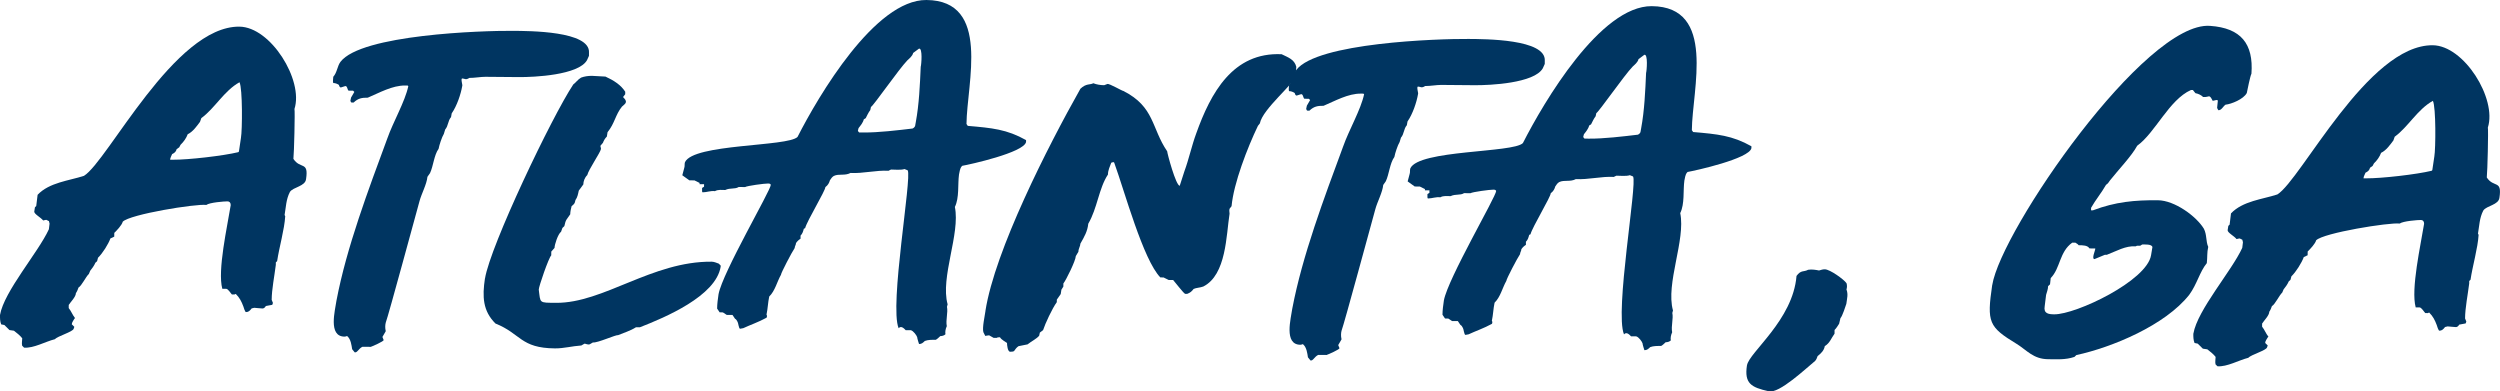
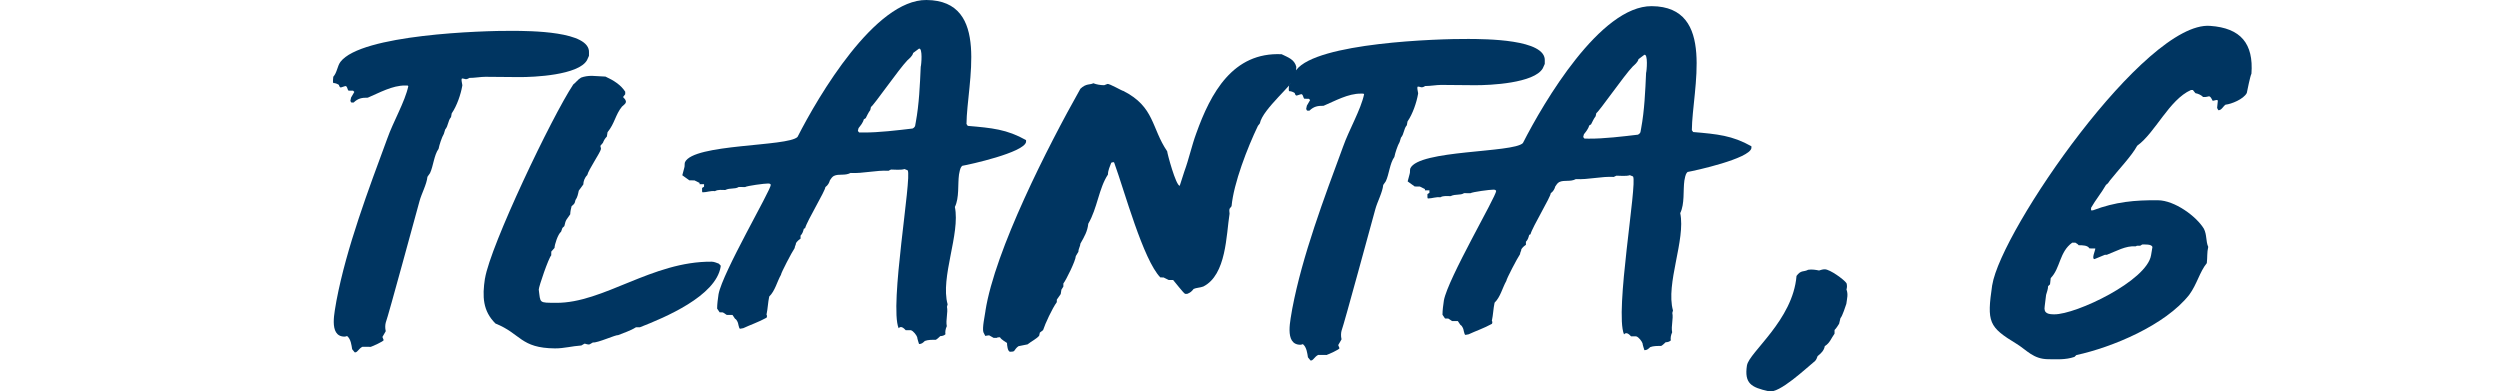
<svg xmlns="http://www.w3.org/2000/svg" id="Layer_2" data-name="Layer 2" viewBox="0 0 2010.01 314.75">
  <defs>
    <style>
      .cls-1 {
        fill: #003561;
      }
    </style>
  </defs>
  <g id="Layer_1-2" data-name="Layer 1">
    <g>
-       <path class="cls-1" d="M0,253.27c3.26-19.05,30.88-50.45,39.3-68.96l.55-4.51-.5-2.01-2.06-1.02c-1.03,0-2.07.48-2.58.48-2.04-2.53-7.18-5.08-7.17-7.09l.55-3.51,1.04-1,1.11-9.03c9.38-9.96,25.39-11.33,37.29-15.25,19.2-11.89,72.77-120.39,124.89-119.95,25.29.21,51.77,43.12,44.34,66.15.5,2.01-.3,35.65-.86,40.16,5.6,8.58,12.37,1.61,10.19,16.15-.57,6.02-10.38,6.44-12.99,10.43-3.15,6-3.2,12.53-4.29,18.54l.51,1.01c-.61,10.54-4.86,25.06-6.5,36.1l-1.04,1-.02,2.01c-1.11,9.03-3.26,19.55-3.33,28.09l1.01,2.52-.53,1.5-5.17.96c-.52,1-1.57,2-2.6,1.99-2.06-.02-5.16-.54-6.71-.56l-2.07.48c-1.57,2-2.61,2.99-4.67,2.97-.52,0-2.03-4.03-2.03-4.54-1.51-4.03-3.04-7.06-6.11-10.09l-1.04.49-2.06-.02c-1.02-1.01-3.06-4.54-4.61-4.56l-3.1-.03c-4.01-14.6,4.04-50.18,6.76-67.23.02-2.01-1.01-3.02-2.55-3.04-2.58-.02-14.46.88-17.06,2.87-8.25-1.08-61.49,7.51-67.21,13.49-.54,2.51-4.7,6.99-6.79,8.98l-.03,3.01c-1.04.49-2.07.99-3.11,1.48-1.59,4.51-6.3,12-9.94,15.48l-.53,2c0,1-1.05,1.5-1.57,2-1.05,2.5-2.62,4.5-4.18,6.49l-1.05,2.5c-2.6,2.49-5.76,9.49-8.35,10.98-.53,1.5-1.06,3-2.1,4.5-.03,3.01-4.19,6.99-5.76,9.49l-.02,2.51c2.04,2.53,3.05,5.55,5.09,8.08l-.52.5c-.52,1-2.09,2.99-2.1,4.5l2.05,2.03-.53,1.5c-.54,2.51-12.95,5.92-15.04,8.41-7.76,1.94-17.1,7.39-24.83,6.82l-1.54-1.52c-.5-2.01.03-4.02.05-6.02-1.53-2.02-4.61-4.56-6.66-6.08l-3.61-.53-4.09-4.05-2.58-.52C-.04,258.29-.02,255.78,0,253.27ZM136.81,128.41l2.06.02c12.39.1,40.8-3.17,52.7-6.08l.52-.5,1.64-11.03c1.08-6.02,1.37-39.65-1.17-44.7-12.45,6.92-19.79,20.92-30.7,28.86l-1.06,3c-2.61,3.49-5.75,7.99-9.89,9.96-1.06,3-3.15,6-5.75,8.49l-1.05,2-2.08,1.49c-.53,2-1.57,3-3.65,3.99-.53,1.5-1.57,3-1.59,4.51Z" />
      <path class="cls-1" d="M270.56,241.51c8.1-42.61,25.53-88.66,40.85-130.2,4.76-13.52,14.19-29.5,16.87-42.03l-.51-.51-2.06-.02c-10.32-.09-20.7,5.85-30.02,9.79-4.65-.04-7.75.44-11.39,3.92h-1.55c-.52-.02-1.02-1.03-1.02-1.53l.54-2.51,2.62-4.5-1.02-1.01-3.61-.03c-1.03-.51-.99-4.53-3.07-3.54l-3.11.98c-1.03,0-1.54-1.52-1.53-2.02-1.54-1.02-3.08-1.53-4.63-1.55-.5-1.51.03-3.51.04-5.02,3.13-3.49,3.17-8.51,5.78-12,16.7-21.95,113.77-25.14,138.54-24.93,12.9.11,62.45.03,61.27,17.59l-.02,2.51-1.58,3.5c-6.81,11.99-42.44,13.7-54.83,13.59l-26.84-.23c-3.61-.03-8.78.93-12.91.89-3.11,1.98-3.62.47-5.68.45-1.55-.01.47,5.53-.05,6.02-1.09,6.52-4.27,16.03-8.45,22.02l-.54,3.01c-2.61,2.99-2.12,7.01-4.73,10l-1.06,3.51c-1.57,2.5-3.69,9.01-4.23,12.01-3.66,4.99-4.25,14.02-6.88,19.52l-2.09,2.99c-.57,6.02-4.76,13.52-6.36,19.53-2.66,9.52-25.04,92.18-27.15,97.68-.53,2-.55,4.51-.06,6.53v.5s-2.62,4.5-2.62,4.5l1.01,2.52c0,1-8.82,4.95-10.37,5.44l-6.71-.06c-3.11,1.48-4.17,4.99-6.23,4.47l-2.04-2.53c-.49-3.02-.96-8.04-4.04-10.58-.52,0-1.04.49-2.07.49-13.42-.11-7.56-21.15-6.46-29.18Z" />
      <path class="cls-1" d="M389.93,223.94c4.35-26.58,53.75-130.09,71-156.06,2.08-1.49,3.65-3.99,6.24-5.47,2.59-.98,5.69-1.46,8.79-1.43l10.83.59c6.68,3.07,12.33,6.63,15.9,12.19l-.02,2.01-1.57,2v.5c1.02,1.01,2.56,2.53,2.03,4.03,0,1-2.09,2.49-3.13,3.49-5.22,6.48-5.79,13.51-11.53,20.49l-.55,3.51c-1.56,1.49-2.61,3.49-3.14,4.99l-2.09,2.49c0,.5.5,1.51.49,2.51-.54,3.01-9.95,16.49-11.02,21-2.08,1.99-3.14,4.99-3.16,7.5l-3.66,4.99c-.54,2.51-1.08,5.51-2.64,7.51l-.53,2c-.53,1.5-1.57,2-2.61,2.99-.53,2-1.07,4.51-1.09,6.52-2.61,4-3.65,3.99-4.73,9.5l-1.56,1.49-1.06,3c-2.6,1.99-5.25,10.5-5.27,13.01l-2.61,2.99-.03,3.01c-2.08,1.99-10.02,25.02-10.04,27.53,1.45,11.06-.09,10.54,13.85,10.66,38.19.32,77.19-33.49,125.19-33.08,2.06.02,4.12,1.04,5.66,1.55l1.54,1.52v1c-3.82,23.57-44.74,40.79-64.94,48.66l-3.1-.03c-4.67,2.97-9.84,4.44-14.51,6.4-1.54-.52-16.57,6.39-20.18,5.85l-2.59,1.49c-1.55.49-3.09-.53-4.12-.54l-2.59,1.48c-7.23.44-13.96,2.39-21.18,2.33-27.87-.24-27.26-11.78-47.83-19.99-10.24-10.13-10.66-21.68-8.47-36.22Z" />
      <path class="cls-1" d="M548.57,140.93l1.6-6.01c.53-1.5.03-3.01.55-4.51,6.84-15,82.69-12.35,90.5-20.32C658.02,77.09,703.58-.35,744.87,0c52.13.44,32.46,67.05,32.19,99.69l1.02,1.51c19.6,1.67,31.46,2.78,46.87,11.44v1.51c-1.63,8.52-45.59,18.19-51.27,19.15l-.52.5c-1.57,2-1.59,4.5-2.12,6.51-1.1,8.02.36,18.58-3.32,26.08,4.46,21.63-11.84,56.64-5.83,78.28l-.53,2c.99,4.53-1.12,10.54-.13,15.56q-1.58,3.5-1.09,6.52c-1.04,1-2.59,1.49-4.14,1.47-1.04,1-2.6,2.49-3.64,2.98-3.1-.03-6.19-.05-8.78.93-1.56,1.49-2.6,2.49-4.67,2.47,0,0-1.51-4.53-1.5-5.54-.5-1.51-3.05-5.05-5.11-5.57l-4.13-.03c-1.02-1.01-3.58-4.05-5.66-1.55-7.59-18.14,10.84-121.42,7.27-126.97l-2.57-1.03c-2.59.98-8.26.43-10.84.41l-2.07.99c-9.8-.59-20.67,2.33-30.47,1.75-4.67,2.47-9.29.42-13.44,2.4-1.56.99-2.08,1.99-3.13,3.49-.53,2-1.58,4-3.66,5.49-.03,3.01-14.68,26.99-16.28,33l-1.04.49c-.53,2-1.07,4.01-2.63,5.5l-.02,2.51c-1.56.99-2.6,1.99-3.64,3.48-.01,1.51-1.05,2.5-1.07,4.01-2.09,3-11.01,19.99-11.02,21.5-3.14,5.5-4.76,13.01-9.44,17.49-1.07,5.01-1.11,9.53-2.19,14.54.51.51.5,2.01-.02,2.51-6.22,3.46-13.47,5.91-18.65,8.38l-2.58.48c-1.03,0-1.51-5.03-2.02-5.54-.51-1.01-1.02-2.02-2.04-2.53-.51-1.01-1.53-2.02-2.04-3.03l-4.65-.04-3.08-2.03-2.58-.02-2.04-3.03c.03-4.02.58-7.53,1.13-11.54,3.25-17.55,42-83.5,42.04-88.01-.51-1.01-1.54-1.02-2.06-1.02-3.1-.03-17.05,1.86-18.61,2.86l-5.16-.04c-3.11,1.98-6.71.45-10.86,2.42-2.58-.02-5.67-.55-8.27.93-3.09-.53-6.72.95-9.81.92-.52,0-.51-1.01-.5-1.51l.02-2.01,1.56-.99.02-2.01-3.61-.03v-1s-4.1-2.04-4.1-2.04l-4.13-.04-5.64-4.06ZM690.8,106.49l3.61.03c11.87.1,27.37-1.78,39.25-3.18,1.04-.49,1.56-.99,2.08-1.99l.54-3.01c2.7-14.54,3.35-30.1,3.99-44.65.53-1.5,1.68-15.55-1.42-14.57l-4.67,3.47c-.54,2.51-3.13,4.49-4.7,5.99-6.77,6.97-27.15,36.42-29.22,37.41l-.54,2.51c-1.57,2-2.62,4.5-3.67,6.5l-1.56.99c-.54,2.51-2.62,5-4.19,6.99l-.53,2c0,.5.51,1.01,1.02,1.52Z" />
      <path class="cls-1" d="M792.29,249.95c7.64-48.64,50.15-132.13,76.36-178.6,4.68-4.48,7.77-2.95,10.36-4.43,2.57,1.03,5.66,1.55,8.76,1.58l2.59-.98c1.55-.49,11.82,5.62,12.86,5.63,25.18,12.77,22.46,29.82,35.2,48.5-.01,1.51,6.99,27.68,10.09,27.7l3.71-11.52c3.7-10.01,5.85-20.54,9.55-30.55,11.63-32.54,29.46-65.53,68.67-63.69,5.14,2.55,10.29,4.1,11.79,10.14l-.58,7.53c-1.08,6.02-26.55,26.39-28.71,37.92l-1.57,2c-8.41,17.5-19.49,46.03-21.19,64.59l-1.57,2c-.53,1.5-.02,2.51-.03,4.02-2.73,17.05-2.48,49.19-21.14,58.57-2.59.98-5.69.96-7.76,1.94-1.57,2-2.61,2.99-5.2,3.97h-1.55c-1.03-.02-8.69-10.13-9.71-11.14l-3.61-.03-4.11-2.04-2.58-.02c-13.82-14.18-28.83-69.54-36.9-91.7,0-.5-.51-1.01-1.02-1.01l-1.55.49c-1.06,3-2.63,6-2.66,9.52-7.32,10.98-8.49,27.04-15.82,39.53-.57,6.02-3.19,10.52-6.33,16.01-.02,2.01-1.58,4-1.6,6.51l-2.09,3.5c-.03,3.51-7.91,19.52-9.99,22.01l-.02,2.51-1.57,2.5-.55,3.51-3.13,4.49-.02,2.01c-3.66,4.99-9.44,17.49-11.03,22.5l-2.6,1.99-.54,2.51c-2.09,2.49-6.23,4.47-9.35,6.95-2.07.48-5.17.96-7.24,1.44-1.56.99-2.6,2.49-3.65,3.99-1.04.49-2.07.49-3.1.48-2.06-.02-2.53-5.54-2.52-7.05-.51-.51-4.62-2.55-5.64-4.57-1.03,0-2.06-.02-2.58.48l-2.58-.02-3.6-2.04c-1.03,0-2.58.48-3.1.48l-1.52-3.03c-1-3.52,1.14-13.04,1.69-17.06Z" />
      <path class="cls-1" d="M1039.02,248.03c8.1-42.61,25.53-88.66,40.85-130.2,4.76-13.52,14.19-29.5,16.87-42.03l-.51-.51-2.06-.02c-10.32-.09-20.7,5.85-30.02,9.79-4.65-.04-7.75.44-11.39,3.92h-1.55c-.52-.02-1.02-1.03-1.02-1.53l.54-2.51,2.62-4.5-1.02-1.01-3.61-.03c-1.03-.51-.99-4.53-3.07-3.54l-3.11.98c-1.03,0-1.54-1.52-1.53-2.02-1.54-1.02-3.08-1.53-4.63-1.54-.5-1.51.03-3.51.04-5.02,3.13-3.49,3.17-8.51,5.78-12,16.7-21.95,113.77-25.15,138.54-24.94,12.9.11,62.45.03,61.27,17.59l-.02,2.51-1.58,3.5c-6.81,11.99-42.44,13.7-54.83,13.59l-26.84-.23c-3.61-.03-8.78.93-12.91.89-3.11,1.98-3.62.47-5.68.45-1.55-.01.47,5.53-.05,6.03-1.09,6.52-4.27,16.03-8.45,22.02l-.54,3.01c-2.61,2.99-2.12,7.01-4.73,10l-1.06,3.51c-1.57,2.5-3.69,9.01-4.23,12.01-3.66,4.99-4.25,14.02-6.88,19.52l-2.09,3c-.57,6.02-4.76,13.52-6.36,19.53-2.66,9.52-25.04,92.17-27.15,97.68-.53,2-.55,4.51-.06,6.53v.5s-2.62,4.5-2.62,4.5l1.01,2.52c0,1-8.82,4.95-10.37,5.43l-6.71-.06c-3.11,1.48-4.17,4.99-6.23,4.47l-2.04-2.53c-.49-3.02-.96-8.04-4.04-10.58-.52,0-1.04.49-2.07.49-13.42-.11-7.56-21.15-6.46-29.18Z" />
      <path class="cls-1" d="M1131.76,145.88l1.6-6.01c.53-1.5.03-3.01.55-4.51,6.84-15.01,82.69-12.35,90.5-20.32,16.8-33,62.36-110.44,103.65-110.09,52.13.44,32.46,67.06,32.19,99.69l1.02,1.51c19.6,1.67,31.46,2.78,46.87,11.44v1.51c-1.63,8.52-45.59,18.19-51.27,19.15l-.52.5c-1.57,2-1.59,4.5-2.12,6.51-1.1,8.02.36,18.58-3.32,26.08,4.46,21.63-11.84,56.64-5.83,78.28l-.53,2c.99,4.53-1.12,10.53-.13,15.56q-1.58,3.5-1.09,6.52c-1.04,1-2.59,1.48-4.14,1.47-1.04,1-2.6,2.49-3.64,2.98-3.1-.03-6.19-.05-8.78.93-1.56,1.49-2.6,2.49-4.67,2.47,0,0-1.51-4.53-1.5-5.54-.5-1.51-3.05-5.05-5.11-5.57l-4.13-.04c-1.02-1.01-3.58-4.05-5.66-1.55-7.59-18.14,10.84-121.42,7.27-126.97l-2.57-1.03c-2.59.98-8.26.43-10.84.41l-2.07.99c-9.8-.58-20.67,2.33-30.47,1.75-4.67,2.47-9.29.42-13.44,2.4-1.56.99-2.08,1.99-3.13,3.49-.53,2-1.58,4-3.66,5.49-.03,3.01-14.68,26.99-16.28,33l-1.04.49c-.53,2-1.07,4.01-2.63,5.5l-.02,2.51c-1.56.99-2.6,1.99-3.64,3.48-.01,1.51-1.05,2.5-1.07,4.01-2.09,3-11.01,19.99-11.02,21.5-3.14,5.5-4.76,13.01-9.44,17.49-1.07,5.01-1.11,9.53-2.19,14.54.51.51.5,2.01-.02,2.51-6.22,3.46-13.47,5.91-18.65,8.38l-2.58.48c-1.03,0-1.51-5.03-2.02-5.54-.51-1.01-1.02-2.02-2.04-2.53-.51-1.01-1.53-2.02-2.04-3.03l-4.65-.04-3.08-2.03-2.58-.02-2.04-3.03c.03-4.02.58-7.53,1.13-11.54,3.25-17.55,42-83.5,42.04-88.01-.51-1.01-1.54-1.02-2.06-1.02-3.1-.03-17.05,1.86-18.61,2.86l-5.16-.04c-3.11,1.98-6.71.45-10.86,2.42-2.58-.02-5.67-.55-8.27.93-3.09-.53-6.72.95-9.81.92-.52,0-.51-1.01-.5-1.51l.02-2.01,1.56-.99.02-2.01-3.61-.03v-1s-4.1-2.04-4.1-2.04l-4.13-.03-5.64-4.07ZM1273.99,111.44l3.61.03c11.87.1,27.37-1.78,39.25-3.18,1.04-.49,1.56-.99,2.08-1.99l.54-3.01c2.7-14.54,3.35-30.1,3.99-44.65.53-1.5,1.68-15.55-1.42-14.57l-4.67,3.48c-.54,2.51-3.13,4.49-4.7,5.99-6.77,6.97-27.15,36.42-29.22,37.41l-.54,2.51c-1.57,2-2.62,4.5-3.67,6.5l-1.56.99c-.54,2.51-2.62,5-4.19,6.99l-.53,2c0,.5.51,1.01,1.02,1.51Z" />
      <path class="cls-1" d="M1404.57,293.8c1.64-10.53,36.95-36.34,39.84-71.96,3.66-4.99,5.7-2.96,9.33-4.94,3.1-.48,6.19.05,8.77.58,1.55-.49,3.11-.98,4.65-.96,4.13.04,15.42,8.16,17.45,11.19.5,1.51.49,3.52-.04,5.02,1.51,4.03.46,7.03-.1,11.55-.53,1.5-3.18,10.02-4.74,11.51l-1.07,4.51c-1.04,1.5-2.09,3.5-3.66,4.99l-.03,3.01c-2.61,3.49-3.68,7.5-7.83,9.97-.55,3.51-3.15,6-5.75,7.99-.53,1.5-1.06,3-2.1,4-6.24,4.97-29.13,26.87-37.37,24.29-13.91-3.13-19.56-6.19-17.37-20.73Z" />
      <path class="cls-1" d="M1601.76,229.2c7.08-44.13,123.1-212.35,175.19-208.4,24.76,1.72,34.98,14.36,33.22,38.44-1.05,2-3.21,13.03-3.74,15.53-2.62,5-12.46,8.93-17.11,9.39-2.08,1.49-3.13,4.49-5.72,4.47,0,0-1.02-1.51-1.02-2.02l.56-5.52c.01-1.51-3.1-.03-4.13-.04-3.05-6.05-2.56-2.53-7.72-3.08-1.54-1.52-3.59-2.54-6.17-3.07l-2.04-2.53h-1.55c-17.62,7.87-28.68,34.39-43.22,44.81-4.2,8-15.65,19.95-21.91,27.93-1.04,1.5-1.57,2.5-3.13,3.49-3.67,6.5-8.36,11.98-12.03,18.48l-.02,2.01h1.55c18.12-6.86,33.62-8.24,52.2-8.08,13.42.11,30.86,12.81,36.97,22.91,2.54,5.04,1.46,10.05,3.49,14.59-1.07,4.51-.59,8.53-1.14,13.04-5.74,6.98-7.89,17-14.15,25.49-19.3,24.44-61.78,42.16-90.74,48.44l-1.56,1.49c-7.25,2.45-14.47,1.89-21.18,1.83-11.87-.1-16.97-7.17-25.19-12.26-22.59-13.75-24.11-17.28-19.73-47.37ZM1651.63,252.72c17.55.15,74.55-26.98,77.83-47.54l1.09-6.52c-.49-2.51-6.18-2.06-8.24-2.08l-1.56.99-2.58-.02-1.04.49c-8.25-.57-15.52,3.89-23.28,6.83h-1.55s-8.29,3.43-8.29,3.43c-2.58-.02.58-7.02.58-8.03v-.5s-4.64-.04-4.64-.04c-1.53-2.52-5.14-2.55-8.75-2.58-.51-1.01-2.05-1.52-2.56-2.03l-2.58-.02c-10.39,7.44-9.46,20.51-17.27,28.47l-.56,5.02-1.56,1.49c-.02,2.51-1.07,5.01-1.61,7.02l-1.11,9.03c-1.08,6.02,3.04,6.55,7.69,6.59Z" />
-       <path class="cls-1" d="M1763.49,268.23c3.26-19.05,30.88-50.45,39.3-68.96l.55-4.51-.5-2.01-2.06-1.02c-1.03,0-2.07.49-2.58.48-2.04-2.53-7.18-5.08-7.17-7.09l.55-3.51,1.04-1,1.11-9.03c9.38-9.96,25.39-11.33,37.29-15.25,19.2-11.89,72.77-120.39,124.89-119.95,25.29.21,51.76,43.12,44.34,66.15.5,2.01-.3,35.65-.86,40.16,5.6,8.58,12.37,1.61,10.19,16.15-.57,6.02-10.38,6.44-12.99,10.43-3.15,6-3.2,12.53-4.29,18.54l.51,1.01c-.61,10.54-4.86,25.06-6.5,36.1l-1.04,1-.02,2.01c-1.11,9.03-3.26,19.55-3.33,28.09l1.01,2.52-.53,1.5-5.17.96c-.52,1-1.57,2-2.6,1.99-2.06-.02-5.16-.54-6.71-.56l-2.07.48c-1.57,2-2.61,2.99-4.67,2.97-.52,0-2.03-4.03-2.03-4.54-1.51-4.03-3.04-7.05-6.11-10.09l-1.04.49-2.06-.02c-1.02-1.01-3.06-4.54-4.61-4.56l-3.1-.03c-4.01-14.59,4.04-50.18,6.76-67.22.02-2.01-1.01-3.02-2.55-3.04-2.58-.02-14.46.88-17.06,2.87-8.25-1.07-61.49,7.51-67.21,13.49-.54,2.51-4.71,6.99-6.79,8.98l-.03,3.01c-1.04.49-2.07.99-3.11,1.48-1.59,4.51-6.3,12-9.94,15.48l-.53,2c0,1-1.04,1.5-1.57,2-1.05,2.5-2.62,4.5-4.18,6.49l-1.05,2.5c-2.6,2.49-5.76,9.49-8.35,10.98-.53,1.5-1.06,3-2.1,4.5-.03,3.01-4.19,6.99-5.76,9.49l-.02,2.51c2.04,2.53,3.05,5.55,5.09,8.08l-.52.5c-.52,1-2.09,2.99-2.1,4.5l2.05,2.03-.53,1.5c-.54,2.51-12.95,5.92-15.04,8.41-7.76,1.94-17.1,7.39-24.83,6.82l-1.54-1.52c-.5-2.01.03-4.02.05-6.02-1.53-2.02-4.61-4.56-6.66-6.08l-3.61-.53-4.1-4.05-2.58-.52c-1.01-2.52-.99-5.03-.97-7.54ZM1900.3,143.36l2.06.02c12.39.11,40.8-3.17,52.7-6.08l.52-.5,1.64-11.03c1.08-6.02,1.37-39.66-1.17-44.7-12.45,6.92-19.79,20.92-30.7,28.86l-1.06,3c-2.61,3.49-5.75,7.99-9.89,9.96-1.06,3-3.15,6-5.75,8.49l-1.05,2-2.08,1.49c-.53,2-1.57,3-3.65,3.99-.53,1.5-1.57,3-1.59,4.51Z" />
    </g>
  </g>
</svg>